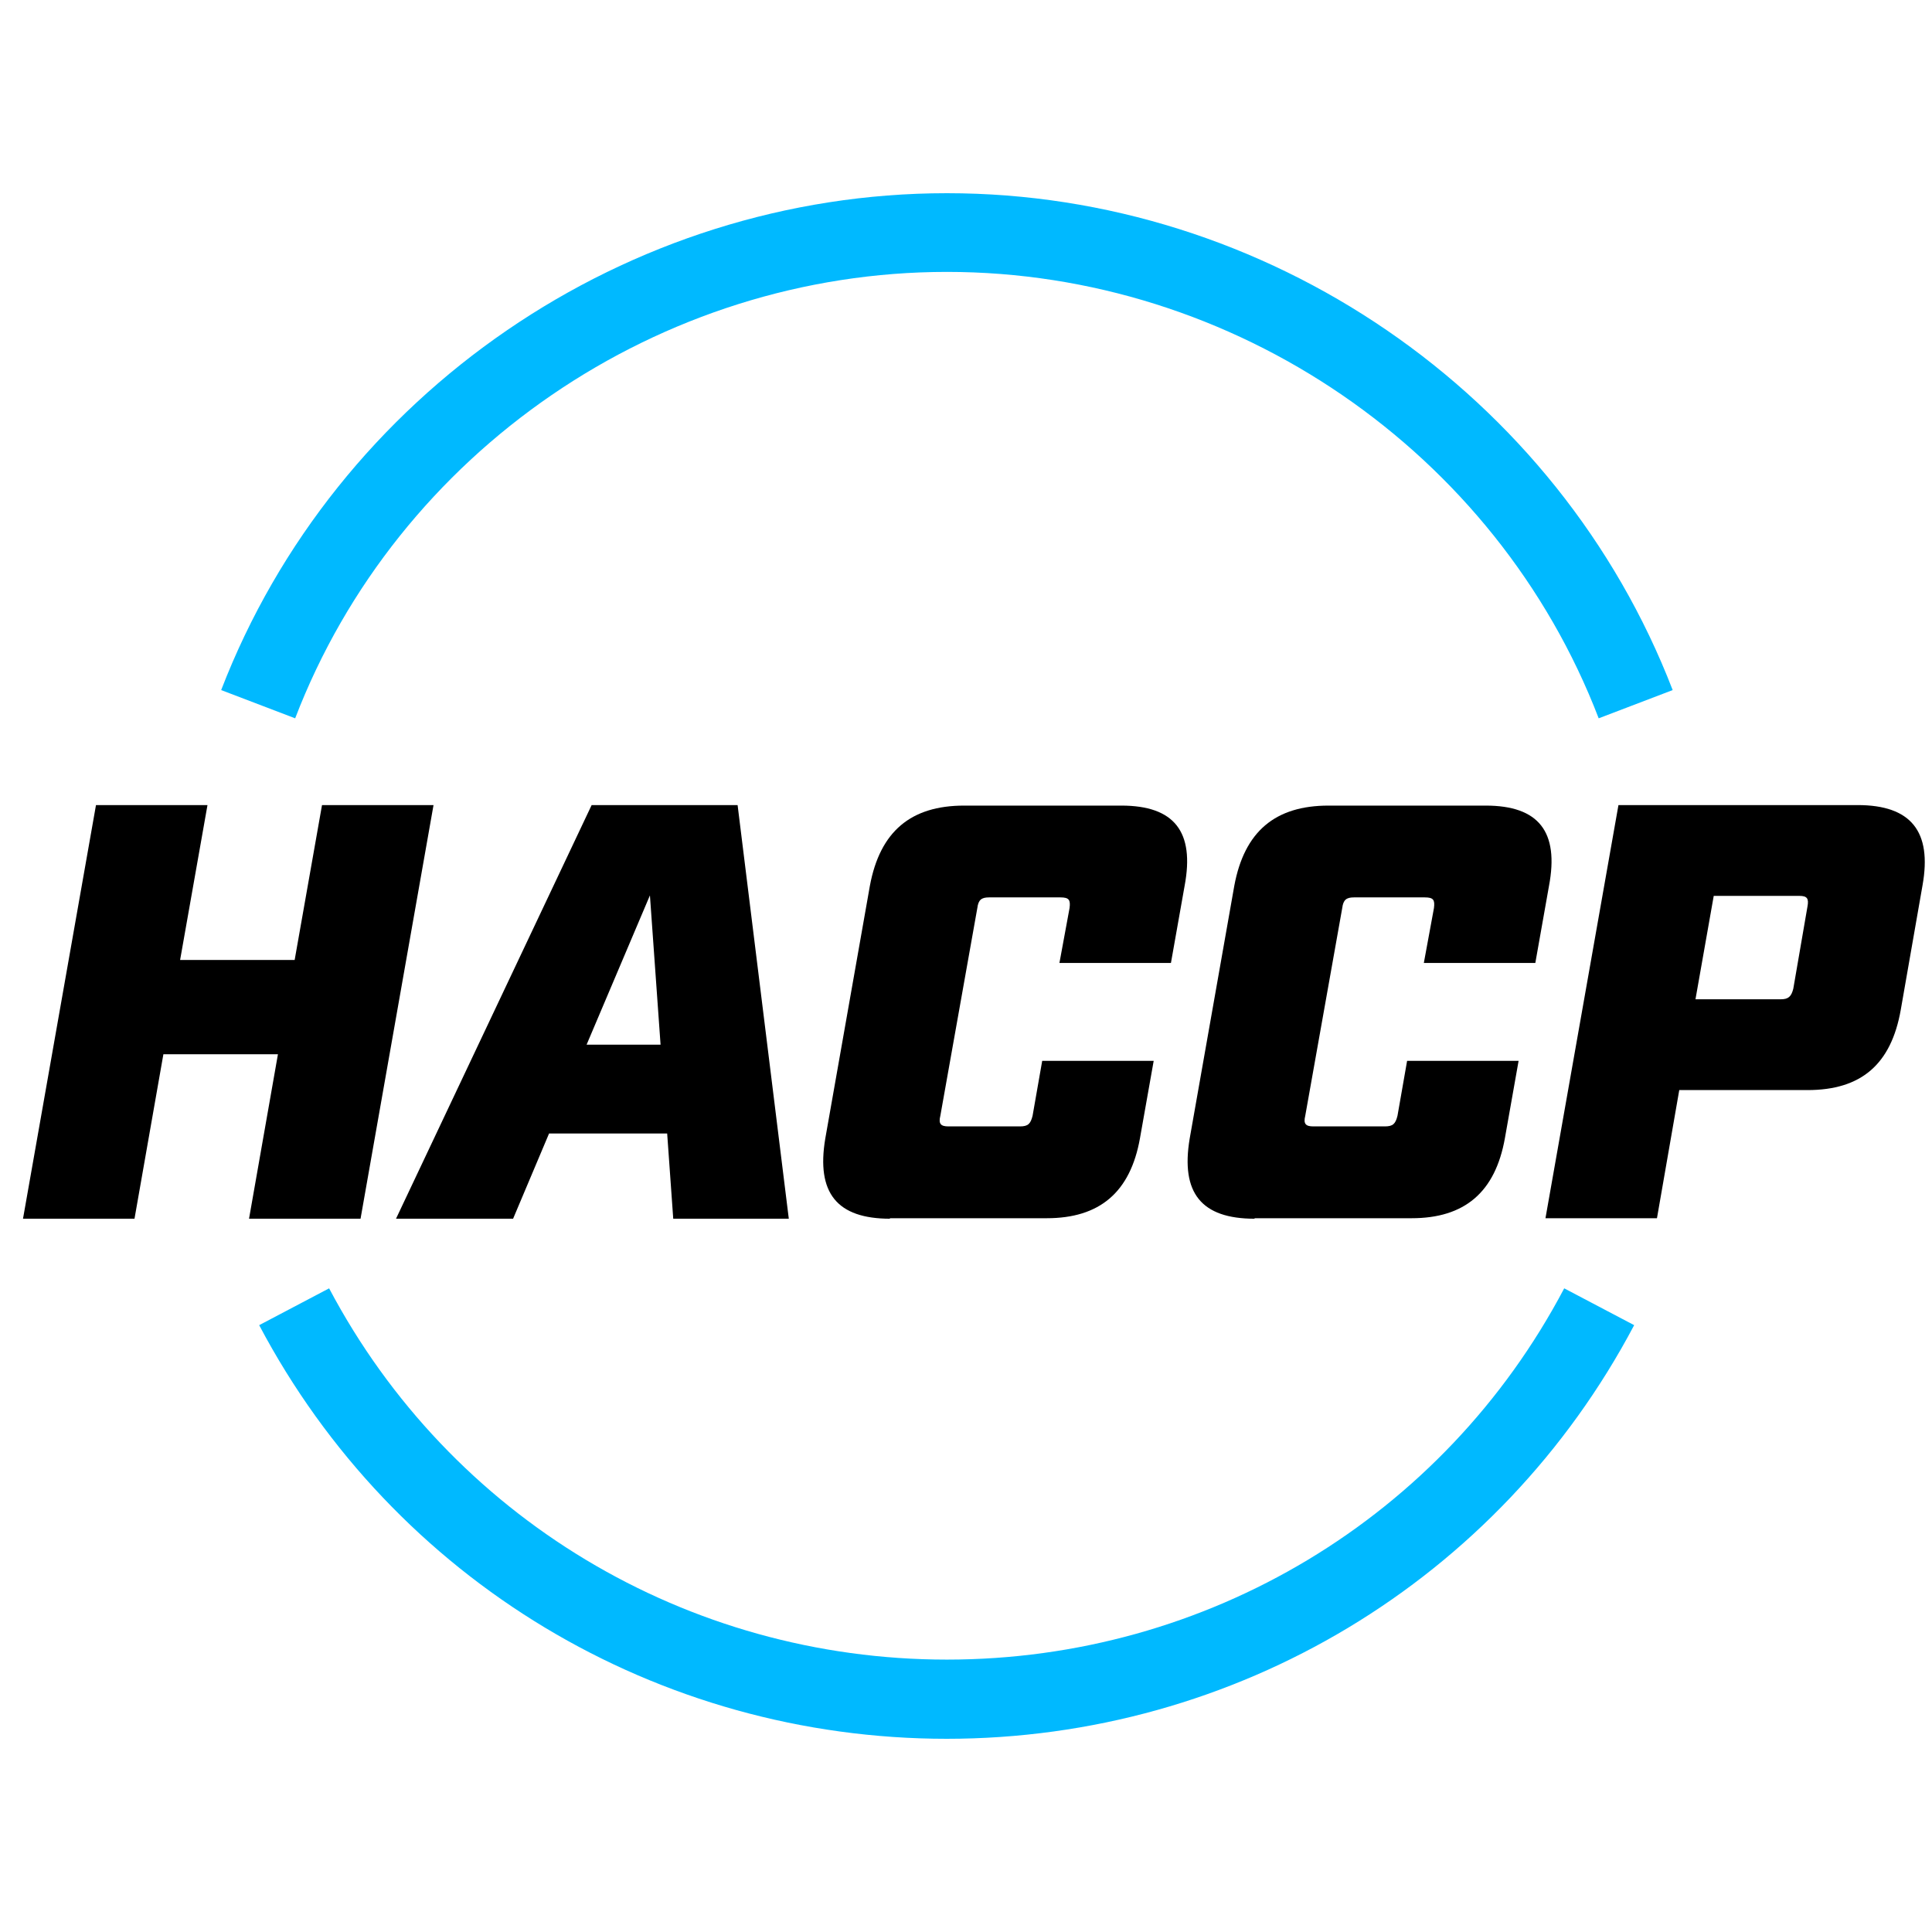
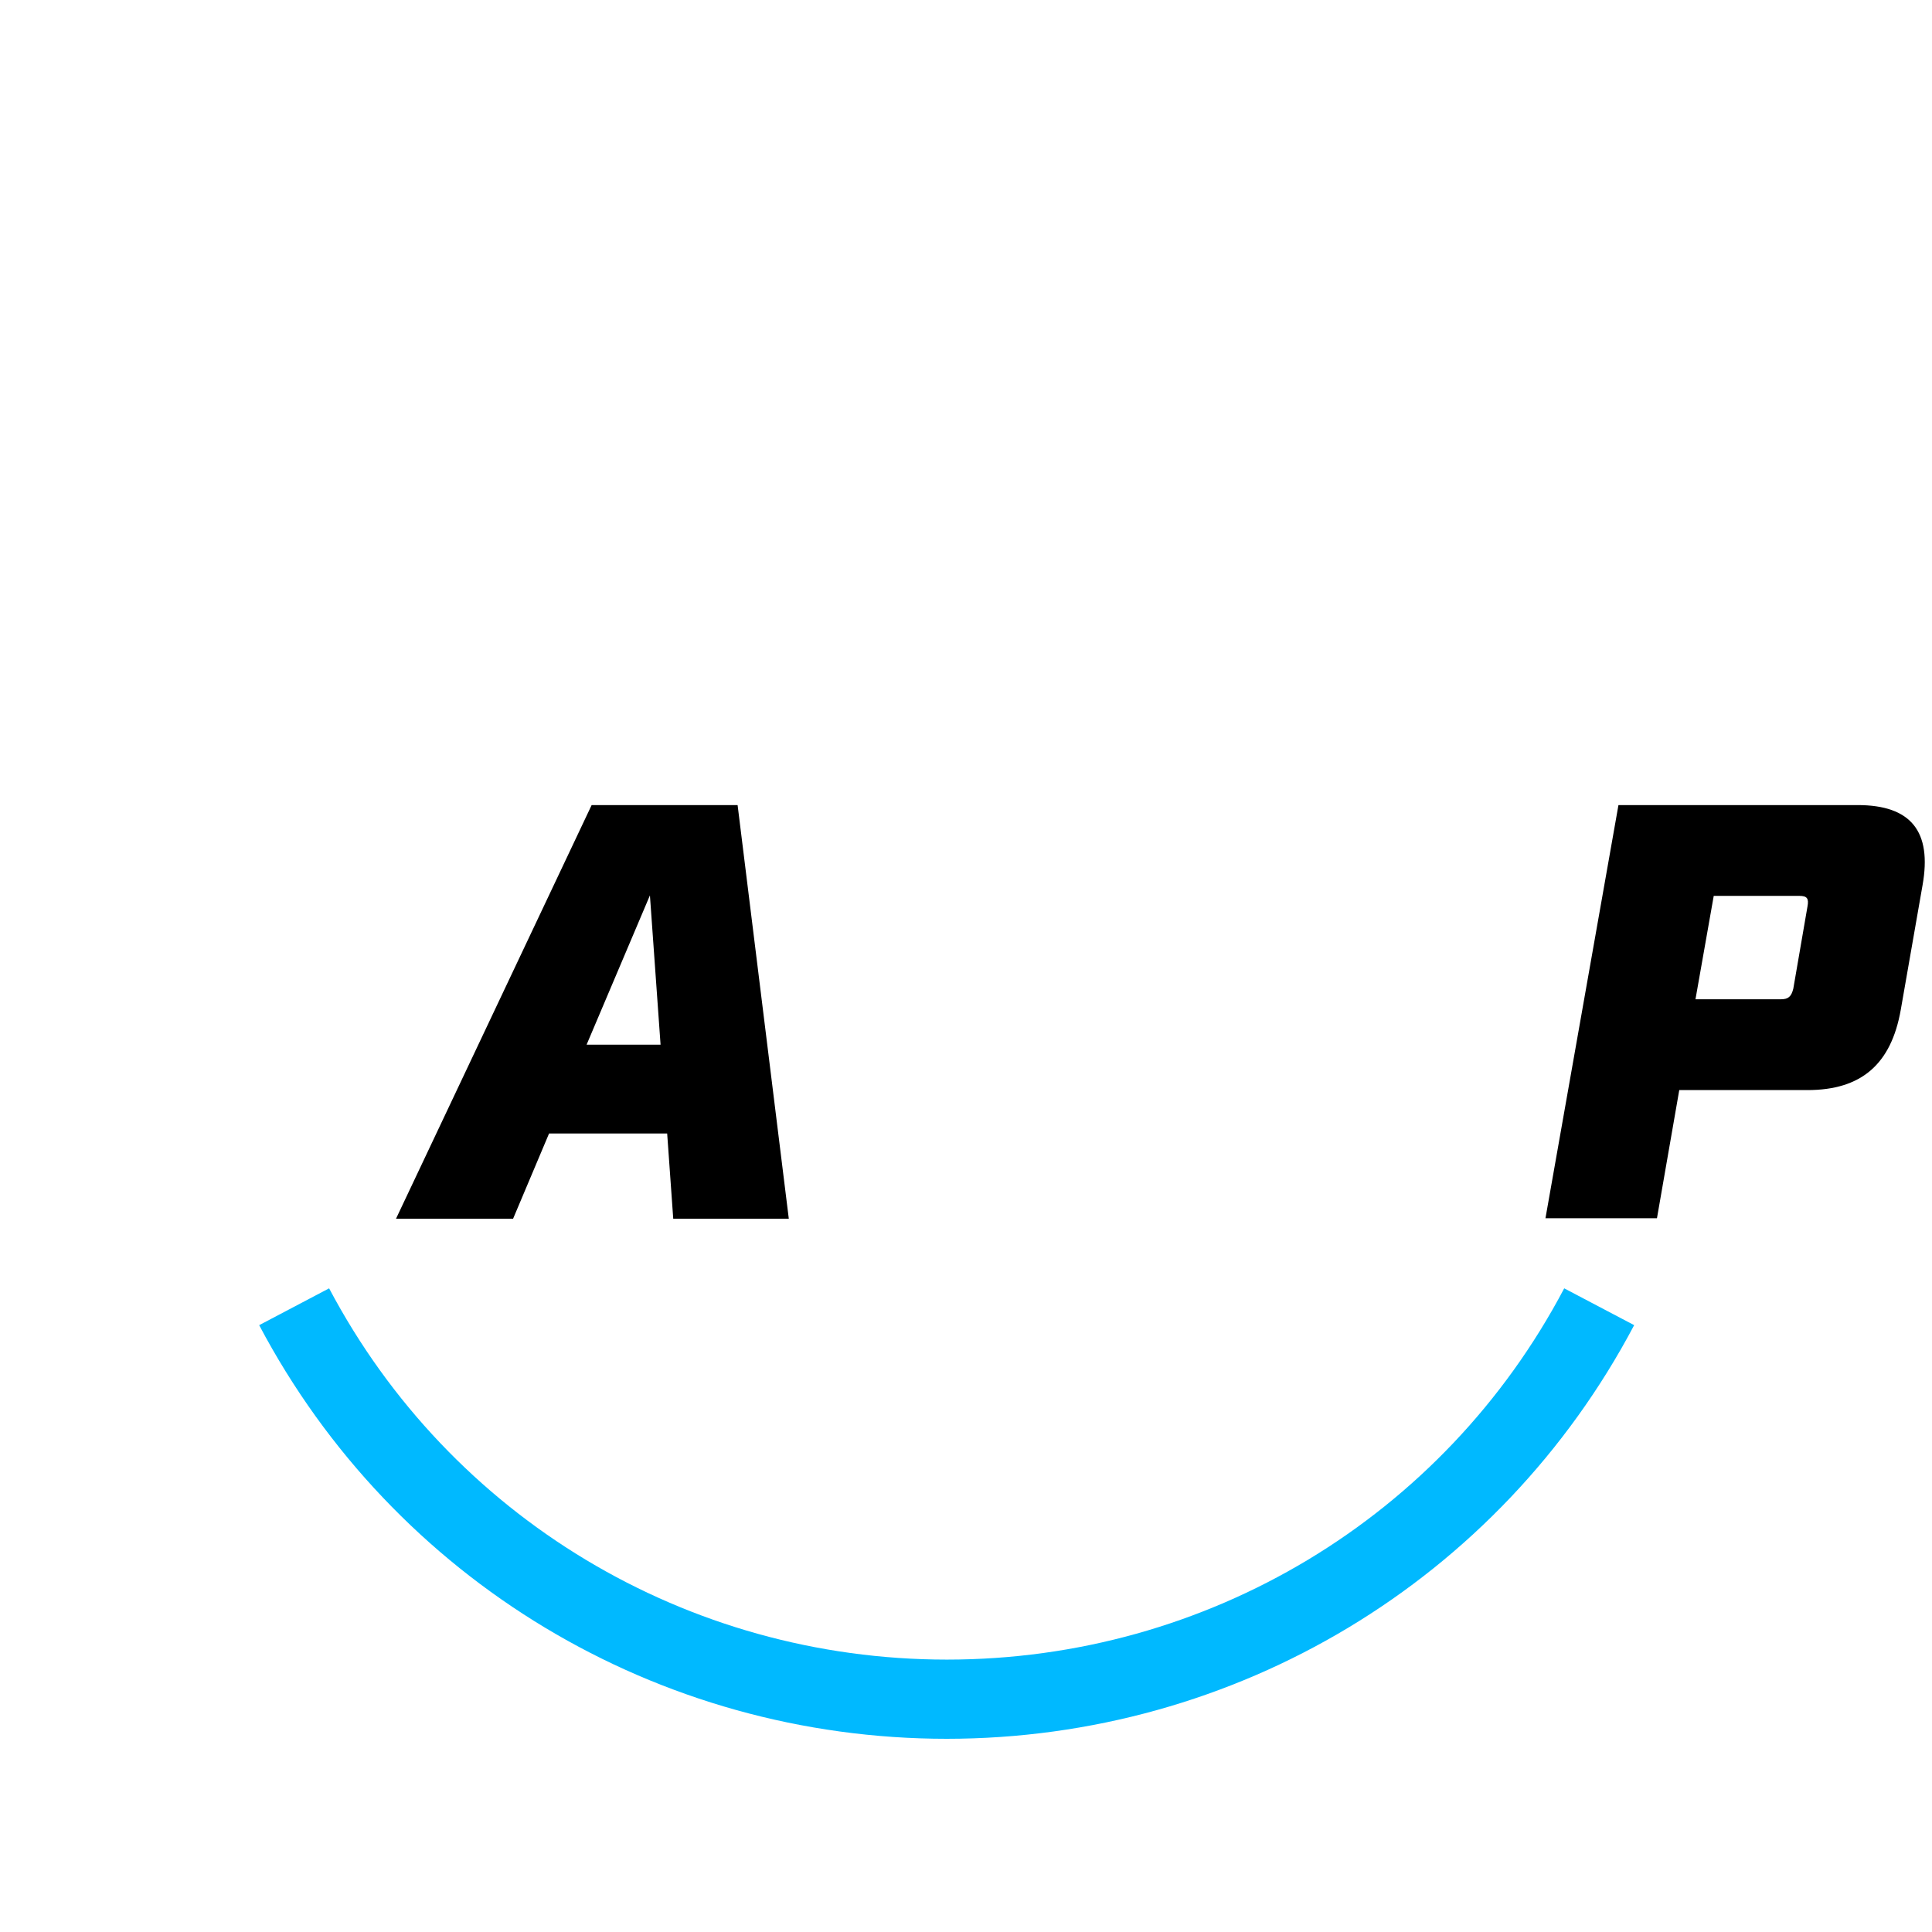
<svg xmlns="http://www.w3.org/2000/svg" width="120" height="120" viewBox="0 0 120 120" fill="none">
-   <path d="M5.962 50.005H12.887L11.187 59.624H18.302L20.001 50.005H26.927L22.394 75.697H15.468L17.263 65.483H10.148L8.354 75.697H1.429L5.962 50.005Z" fill="black" />
  <path d="M40.368 55.614L36.434 64.888H41.029L40.368 55.614ZM34.104 70.402L31.869 75.697H24.597L36.748 50.005H45.814L48.994 75.697H41.816L41.439 70.402H34.104Z" fill="black" />
-   <path d="M55.289 75.697C51.984 75.697 50.693 74.099 51.26 70.715L54.03 55.018C54.66 51.635 56.58 50.037 59.885 50.037H69.644C72.949 50.037 74.208 51.666 73.579 55.018L72.729 59.812H65.803L66.433 56.397C66.496 55.896 66.401 55.739 65.866 55.739H61.428C60.956 55.739 60.767 55.896 60.704 56.397L58.406 69.305C58.28 69.807 58.437 69.963 58.909 69.963H63.348C63.852 69.963 64.009 69.807 64.135 69.305L64.733 65.89H71.658L70.808 70.684C70.21 74.068 68.29 75.666 65.016 75.666H55.258L55.289 75.697Z" fill="black" />
-   <path d="M77.923 75.697C74.618 75.697 73.327 74.099 73.894 70.715L76.664 55.018C77.293 51.635 79.213 50.037 82.519 50.037H92.277C95.583 50.037 96.842 51.666 96.212 55.018L95.362 59.812H88.437L89.066 56.397C89.129 55.896 89.035 55.739 88.5 55.739H84.093C83.621 55.739 83.432 55.896 83.369 56.397L81.071 69.305C80.945 69.807 81.102 69.963 81.574 69.963H86.013C86.517 69.963 86.674 69.807 86.8 69.305L87.398 65.89H94.323L93.474 70.684C92.875 74.068 90.955 75.666 87.681 75.666H77.923V75.697Z" fill="black" />
  <path d="M110.598 62.068C111.07 62.068 111.259 61.911 111.385 61.41L112.266 56.303C112.361 55.801 112.235 55.645 111.763 55.645H106.443L105.309 62.068H110.598ZM115.383 50.005C118.688 50.005 120.01 51.634 119.412 54.987L118.059 62.726C117.46 66.11 115.603 67.707 112.266 67.707H104.302L102.917 75.666H95.992L100.525 50.005H115.414H115.383Z" fill="black" />
  <path d="M58.815 108C40.84 108 24.471 98.162 16.098 82.308L20.442 80.021C27.965 94.246 42.666 103.081 58.815 103.081C74.964 103.081 89.664 94.246 97.156 80.021L101.501 82.308C93.127 98.162 76.758 108 58.783 108" fill="#00B9FF" />
-   <path d="M99.297 44.616C92.938 28.042 76.664 16.888 58.815 16.888C40.966 16.888 24.692 28.042 18.333 44.616L13.737 42.862C20.851 24.407 38.952 12 58.815 12C78.678 12 96.779 24.407 103.893 42.862L99.297 44.616Z" fill="#00B9FF" />
</svg>